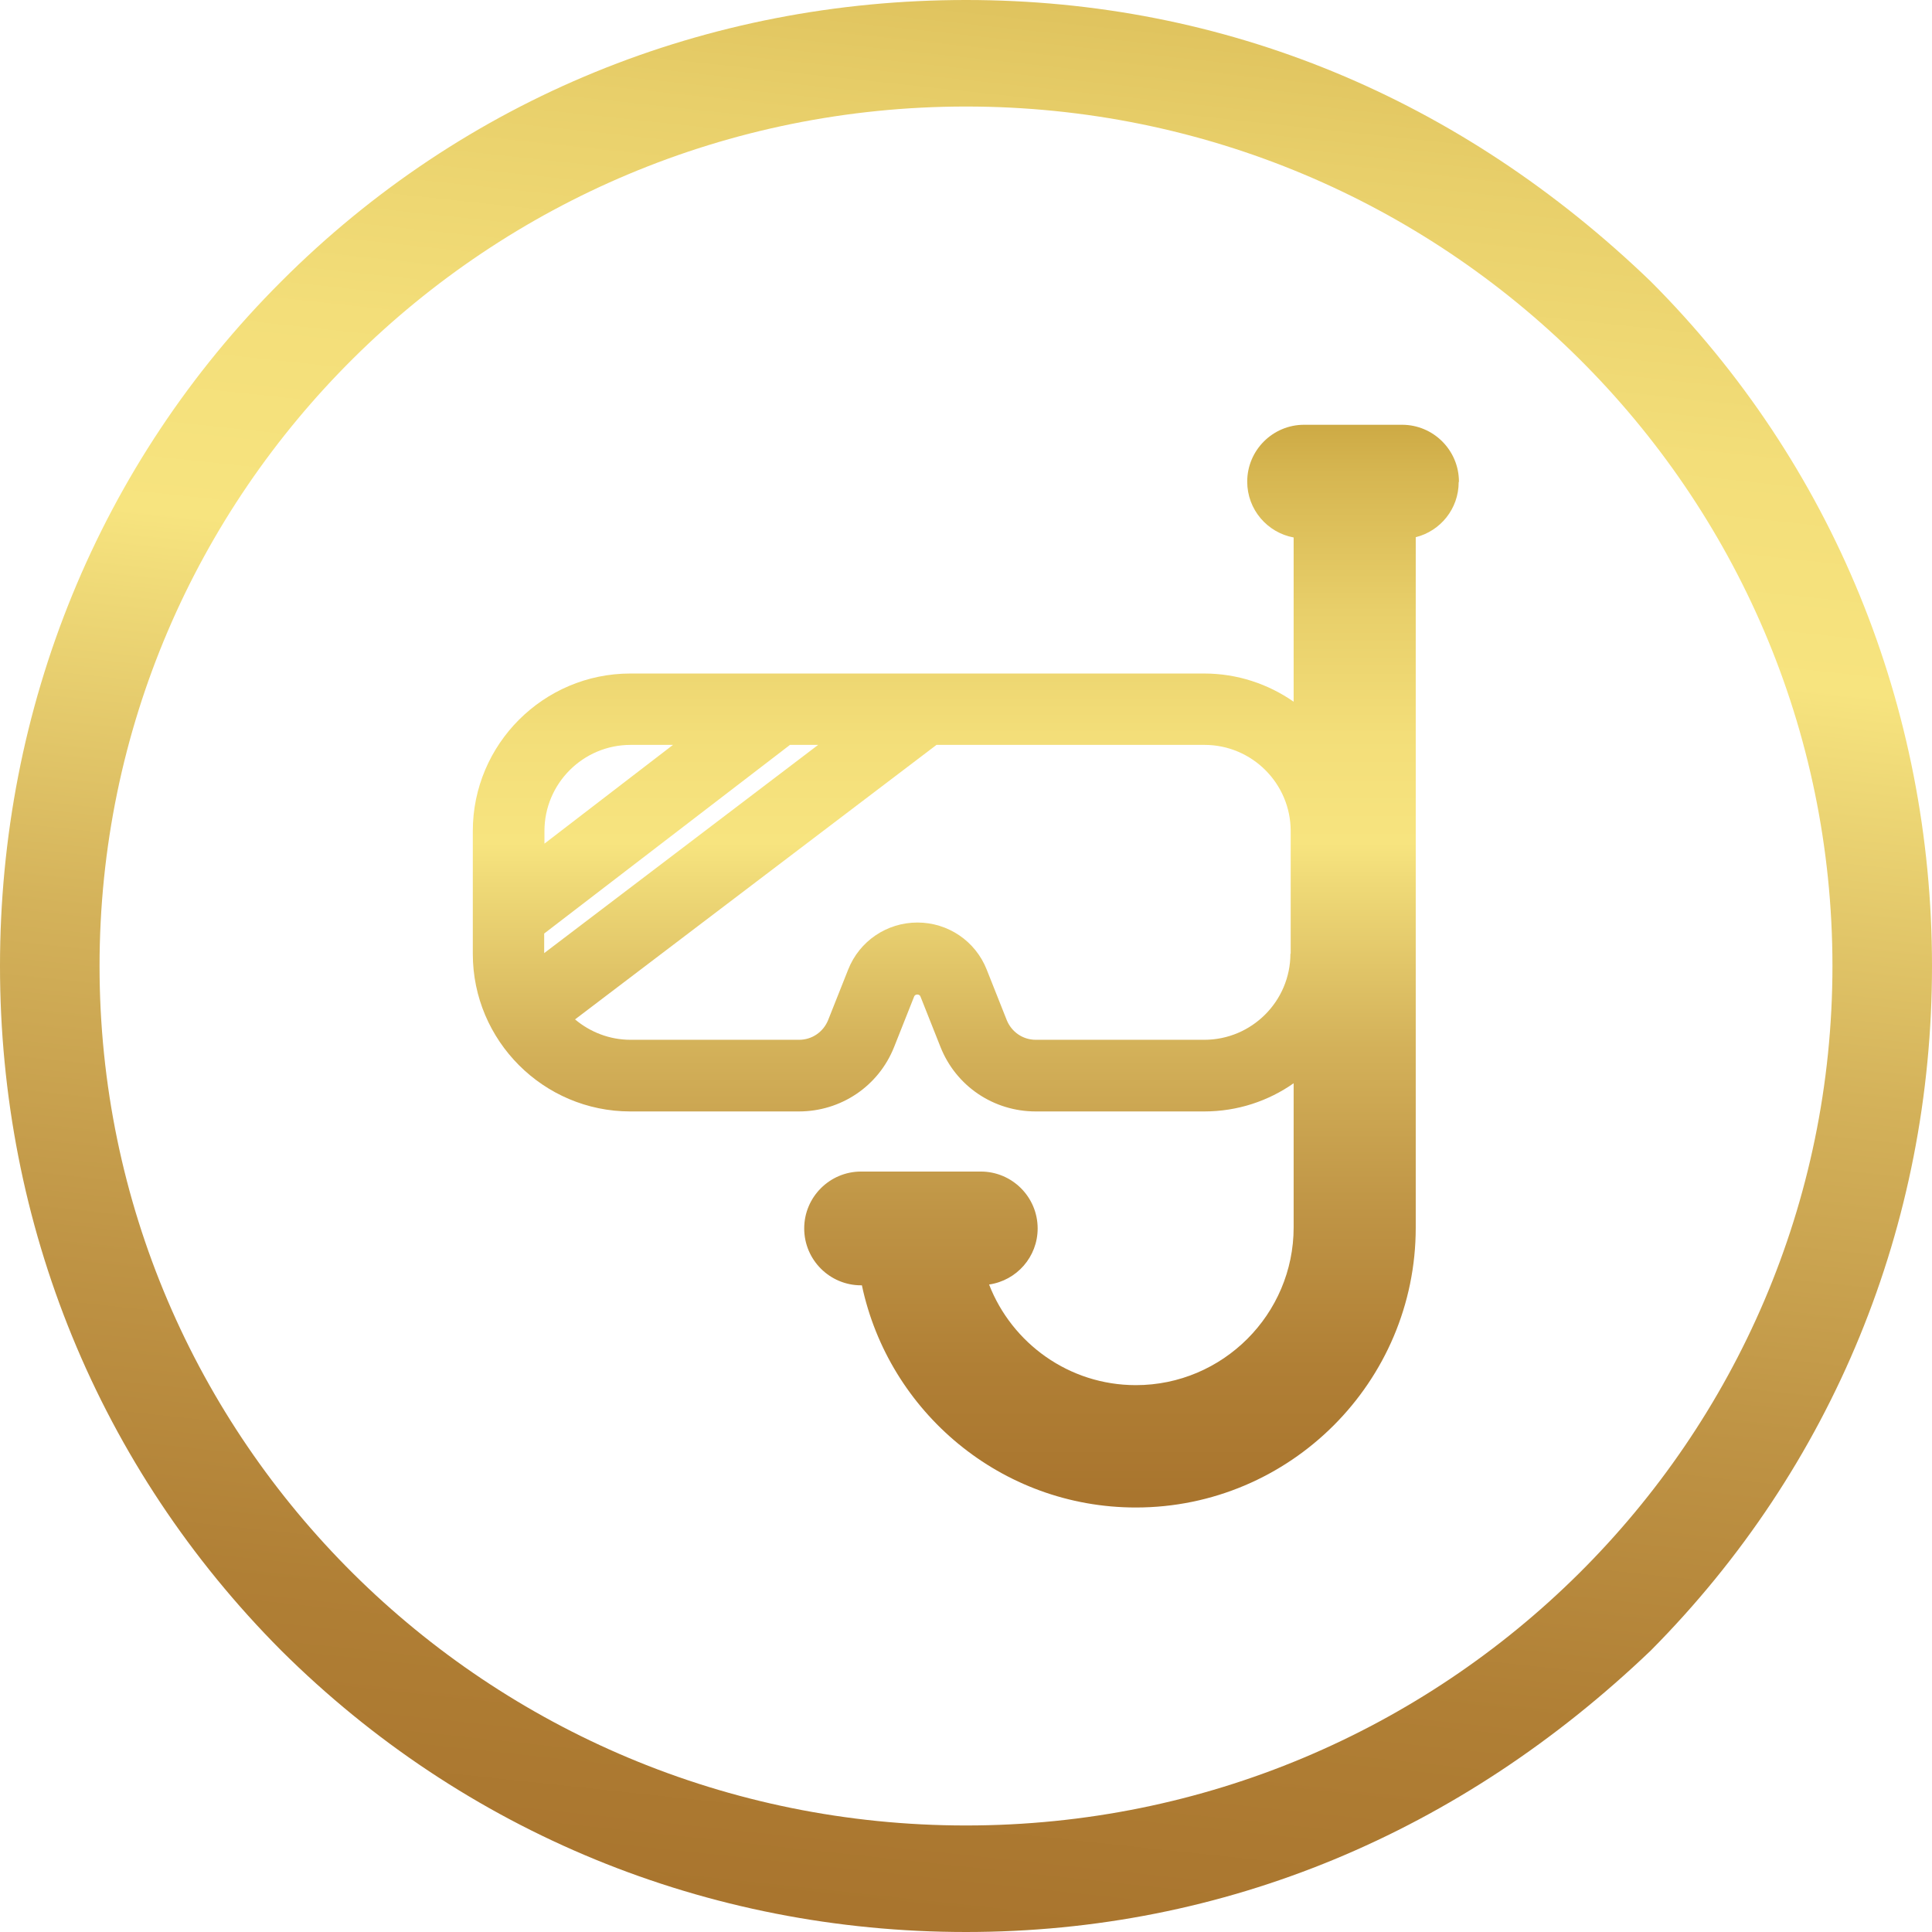
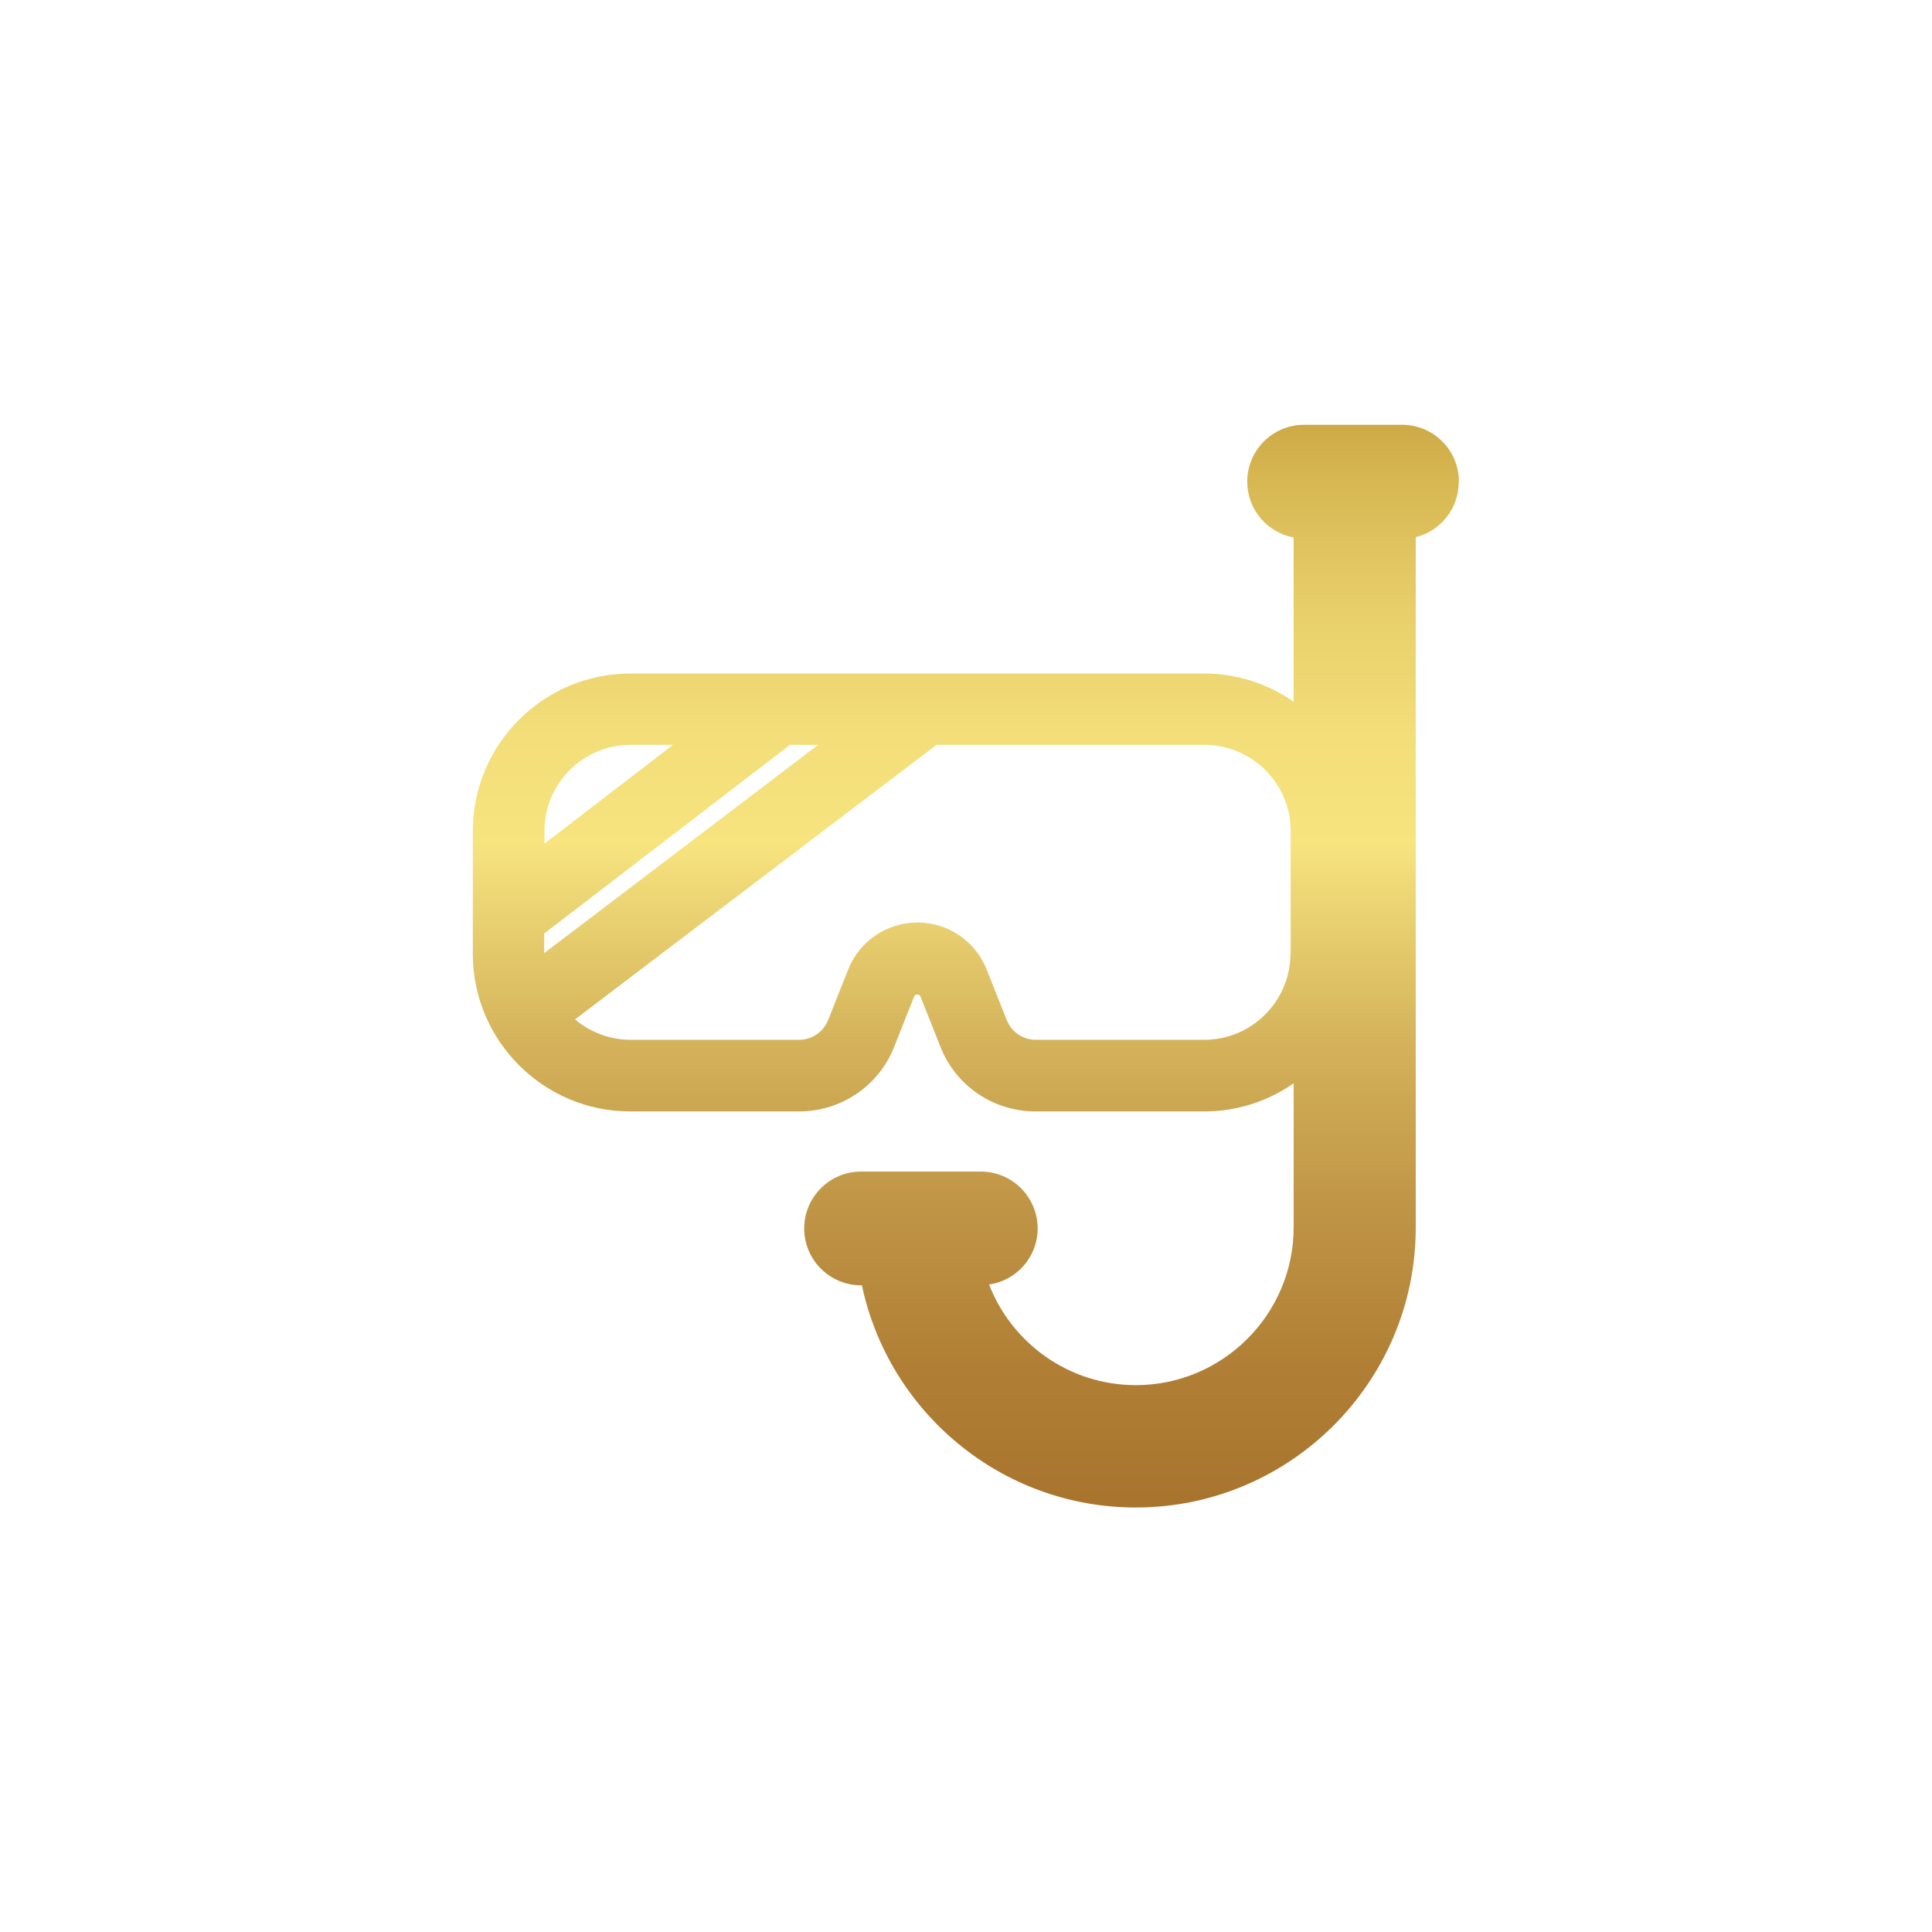
<svg xmlns="http://www.w3.org/2000/svg" xmlns:xlink="http://www.w3.org/1999/xlink" id="Layer_1" viewBox="0 0 72 72">
  <defs>
    <style>.cls-1{fill:url(#linear-gradient);fill-rule:evenodd;}.cls-1,.cls-2{stroke-width:0px;}.cls-2{fill:url(#linear-gradient-2);}</style>
    <linearGradient id="linear-gradient" x1="30.81" y1="84.42" x2="43.11" y2="-30.36" gradientUnits="userSpaceOnUse">
      <stop offset="0" stop-color="#a46e29" />
      <stop offset=".09" stop-color="#a7722c" />
      <stop offset=".2" stop-color="#b07f35" />
      <stop offset=".3" stop-color="#bf9445" />
      <stop offset=".41" stop-color="#d4b25a" />
      <stop offset=".51" stop-color="#eed876" />
      <stop offset=".54" stop-color="#f7e47f" />
      <stop offset=".61" stop-color="#f3de79" />
      <stop offset=".69" stop-color="#e8cf6a" />
      <stop offset=".78" stop-color="#d6b651" />
      <stop offset=".83" stop-color="#c8a33e" />
      <stop offset=".87" stop-color="#c29b3a" />
      <stop offset=".94" stop-color="#b48632" />
      <stop offset="1" stop-color="#a46e29" />
    </linearGradient>
    <linearGradient id="linear-gradient-2" x1="36" y1="62.42" x2="36" y2="5.02" xlink:href="#linear-gradient" />
  </defs>
-   <path class="cls-1" d="m61.52,10.49C54.43,3.66,45.64,0,36,0S17.3,3.66,10.48,10.49C3.68,17.28,0,26.37,0,36s3.68,18.68,10.48,25.51c6.82,6.78,15.88,10.49,25.52,10.49s18.43-3.71,25.52-10.49c6.78-6.83,10.48-15.87,10.48-25.51s-3.7-18.72-10.48-25.51Zm-25.52,57.54c-17.83,0-32.29-14.34-32.29-32.03S18.17,3.97,36,3.97s32.29,14.34,32.29,32.03-14.46,32.03-32.29,32.03Z" />
  <path class="cls-2" d="m54.37,17.95c0-1.17-.95-2.12-2.12-2.12h-3.65c-1.17,0-2.12.95-2.12,2.12,0,1.04.75,1.9,1.73,2.08v6.12c-.95-.66-2.1-1.05-3.33-1.05h-21.39c-3.23,0-5.87,2.63-5.87,5.87v4.58c0,3.23,2.63,5.87,5.87,5.87h6.28c1.57,0,2.97-.94,3.55-2.4l.75-1.89c.04-.09.19-.09.23,0l.75,1.89c.58,1.46,1.98,2.4,3.55,2.4h6.28c1.24,0,2.39-.39,3.33-1.05v5.37c0,3.24-2.64,5.88-5.88,5.88-2.49,0-4.62-1.56-5.47-3.75,1.03-.15,1.81-1.03,1.81-2.09,0-1.17-.95-2.12-2.12-2.12h-4.46c-1.17,0-2.12.95-2.12,2.12s.95,2.12,2.12,2.12h.03c1,4.72,5.19,8.28,10.21,8.28,5.75,0,10.43-4.68,10.43-10.43v-25.73c.92-.23,1.6-1.06,1.6-2.05Zm-34.09,17.57v-.73l9.16-7.03h1.05l-10.21,7.76Zm3.21-7.76h1.59l-4.79,3.68v-.47c0-1.77,1.44-3.21,3.21-3.21Zm24.6,7.78c0,1.77-1.44,3.21-3.21,3.21h-6.28c-.48,0-.9-.29-1.08-.73l-.75-1.89c-.42-1.06-1.44-1.75-2.58-1.75s-2.16.69-2.58,1.75l-.75,1.89c-.18.44-.6.73-1.08.73h-6.28c-.79,0-1.51-.29-2.07-.76l13.47-10.23h9.99c1.77,0,3.21,1.44,3.21,3.21v4.58Z" />
</svg>